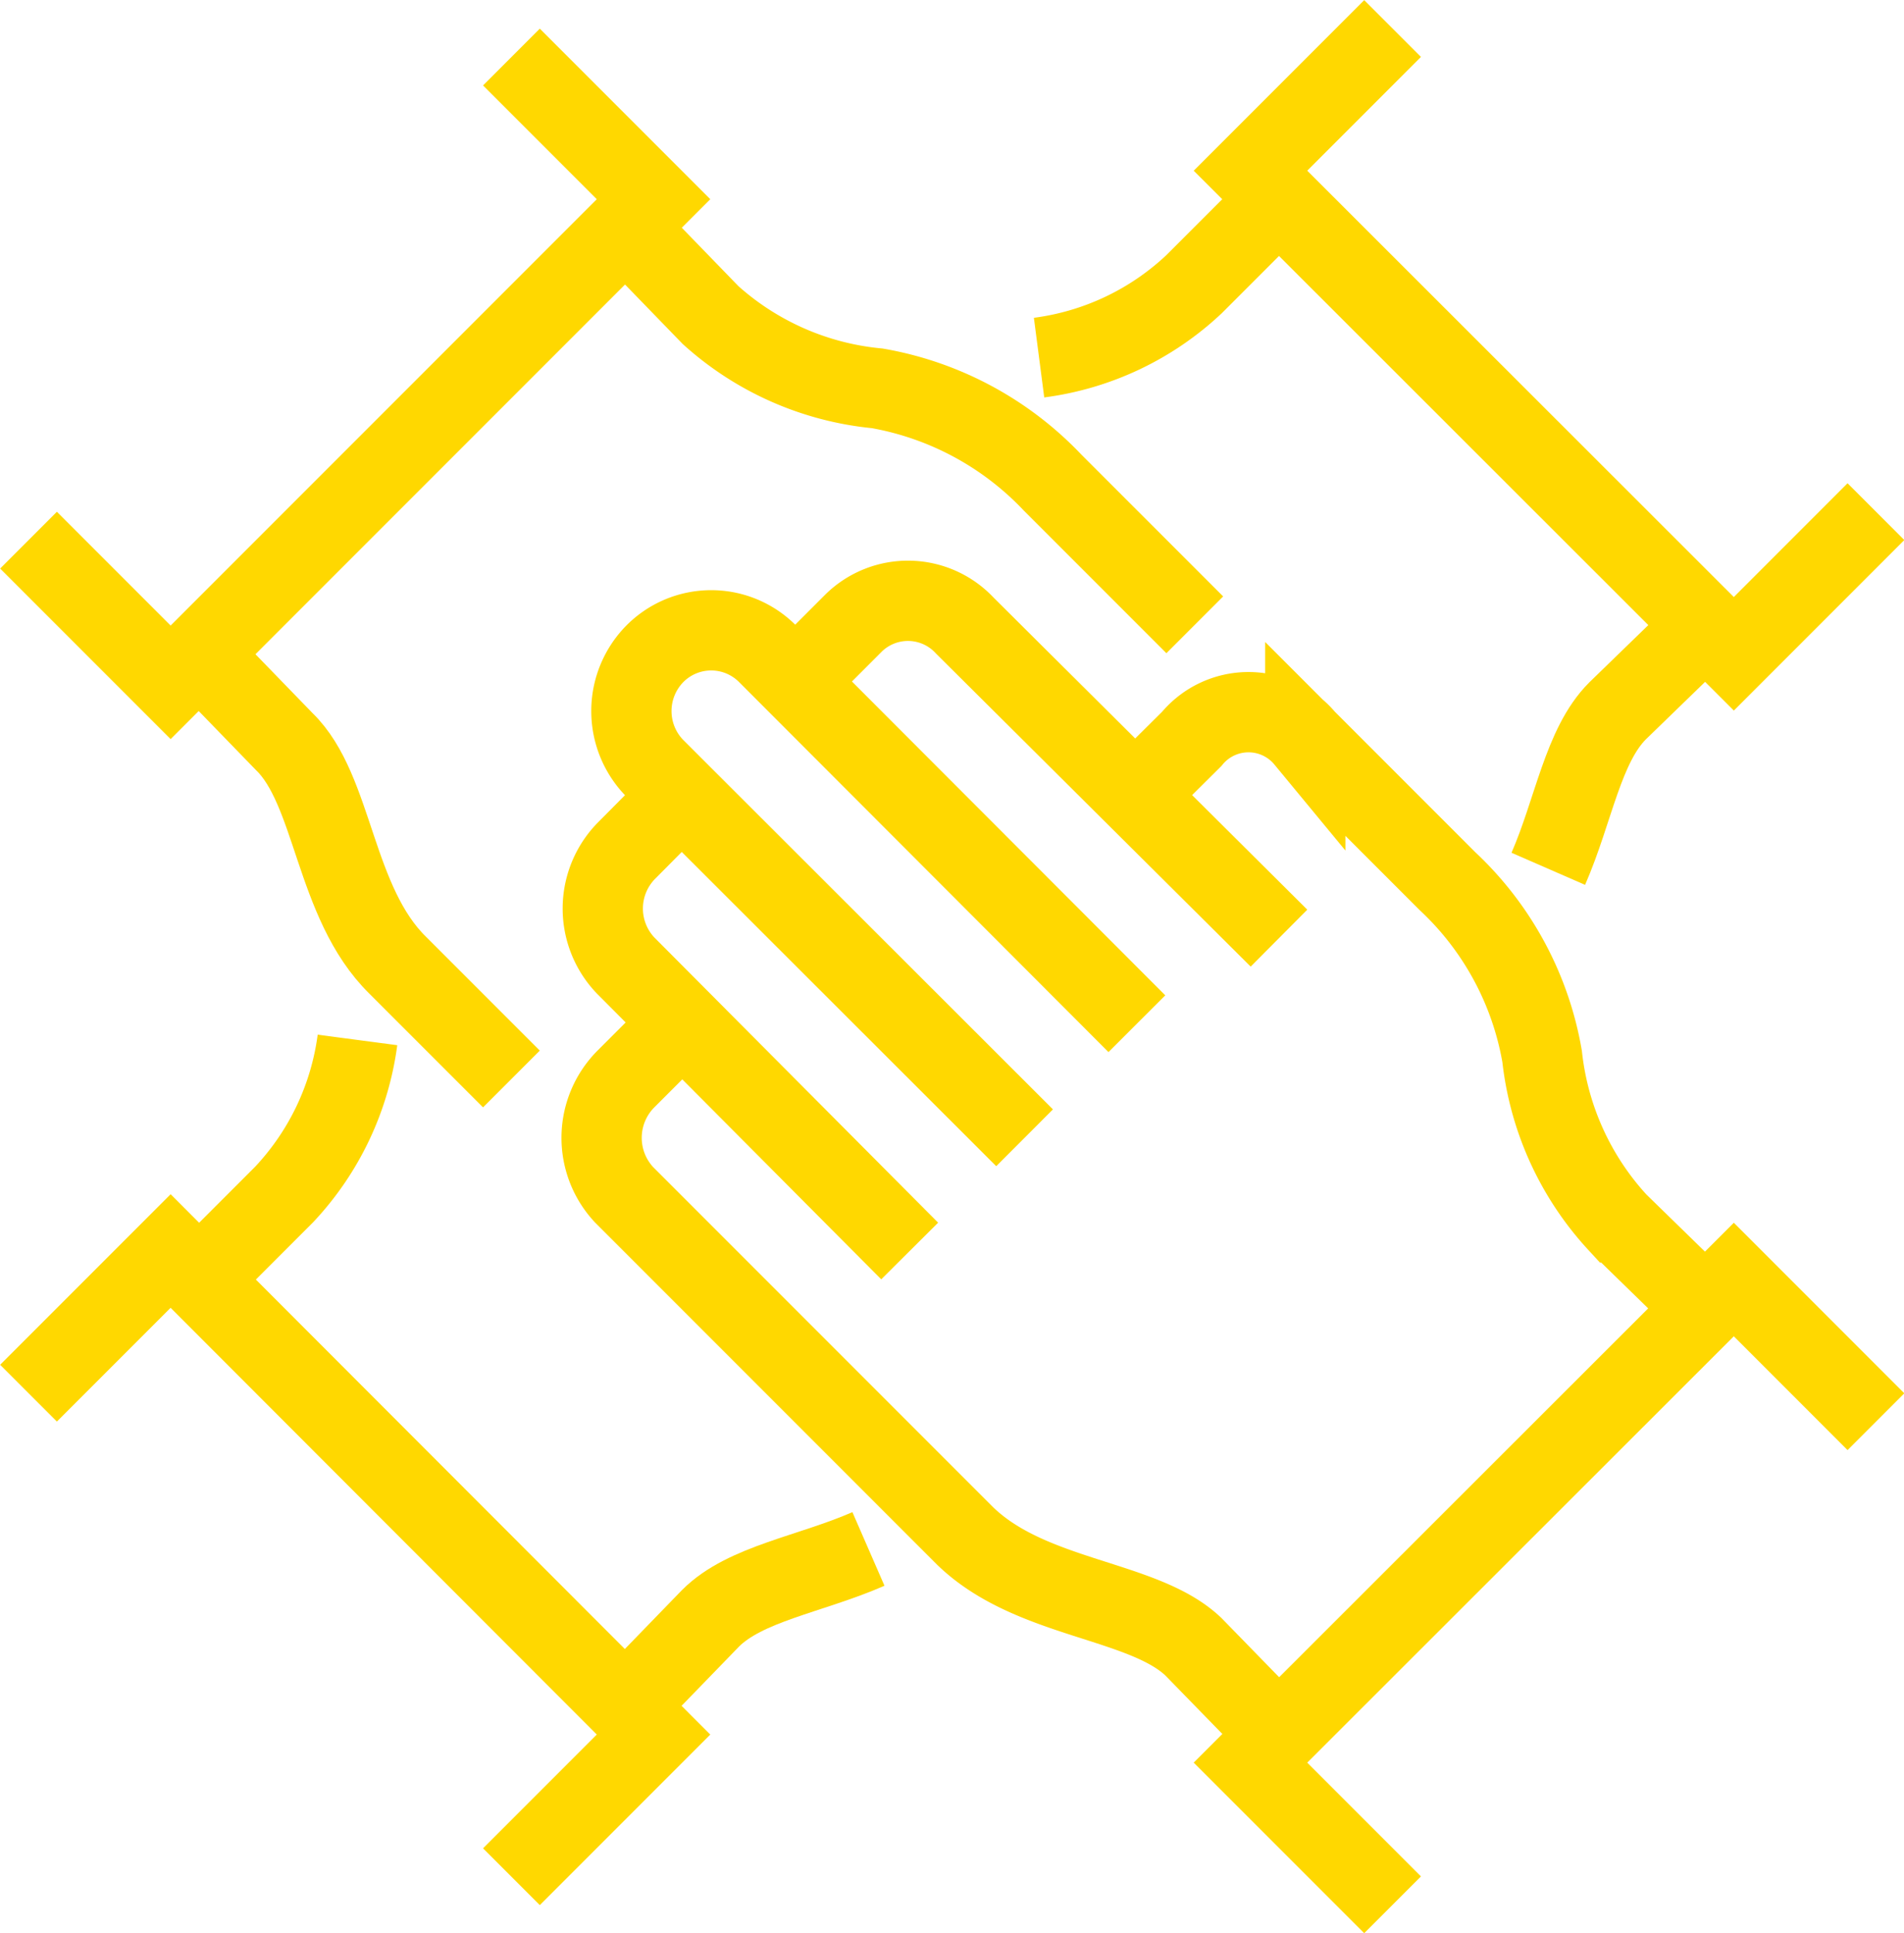
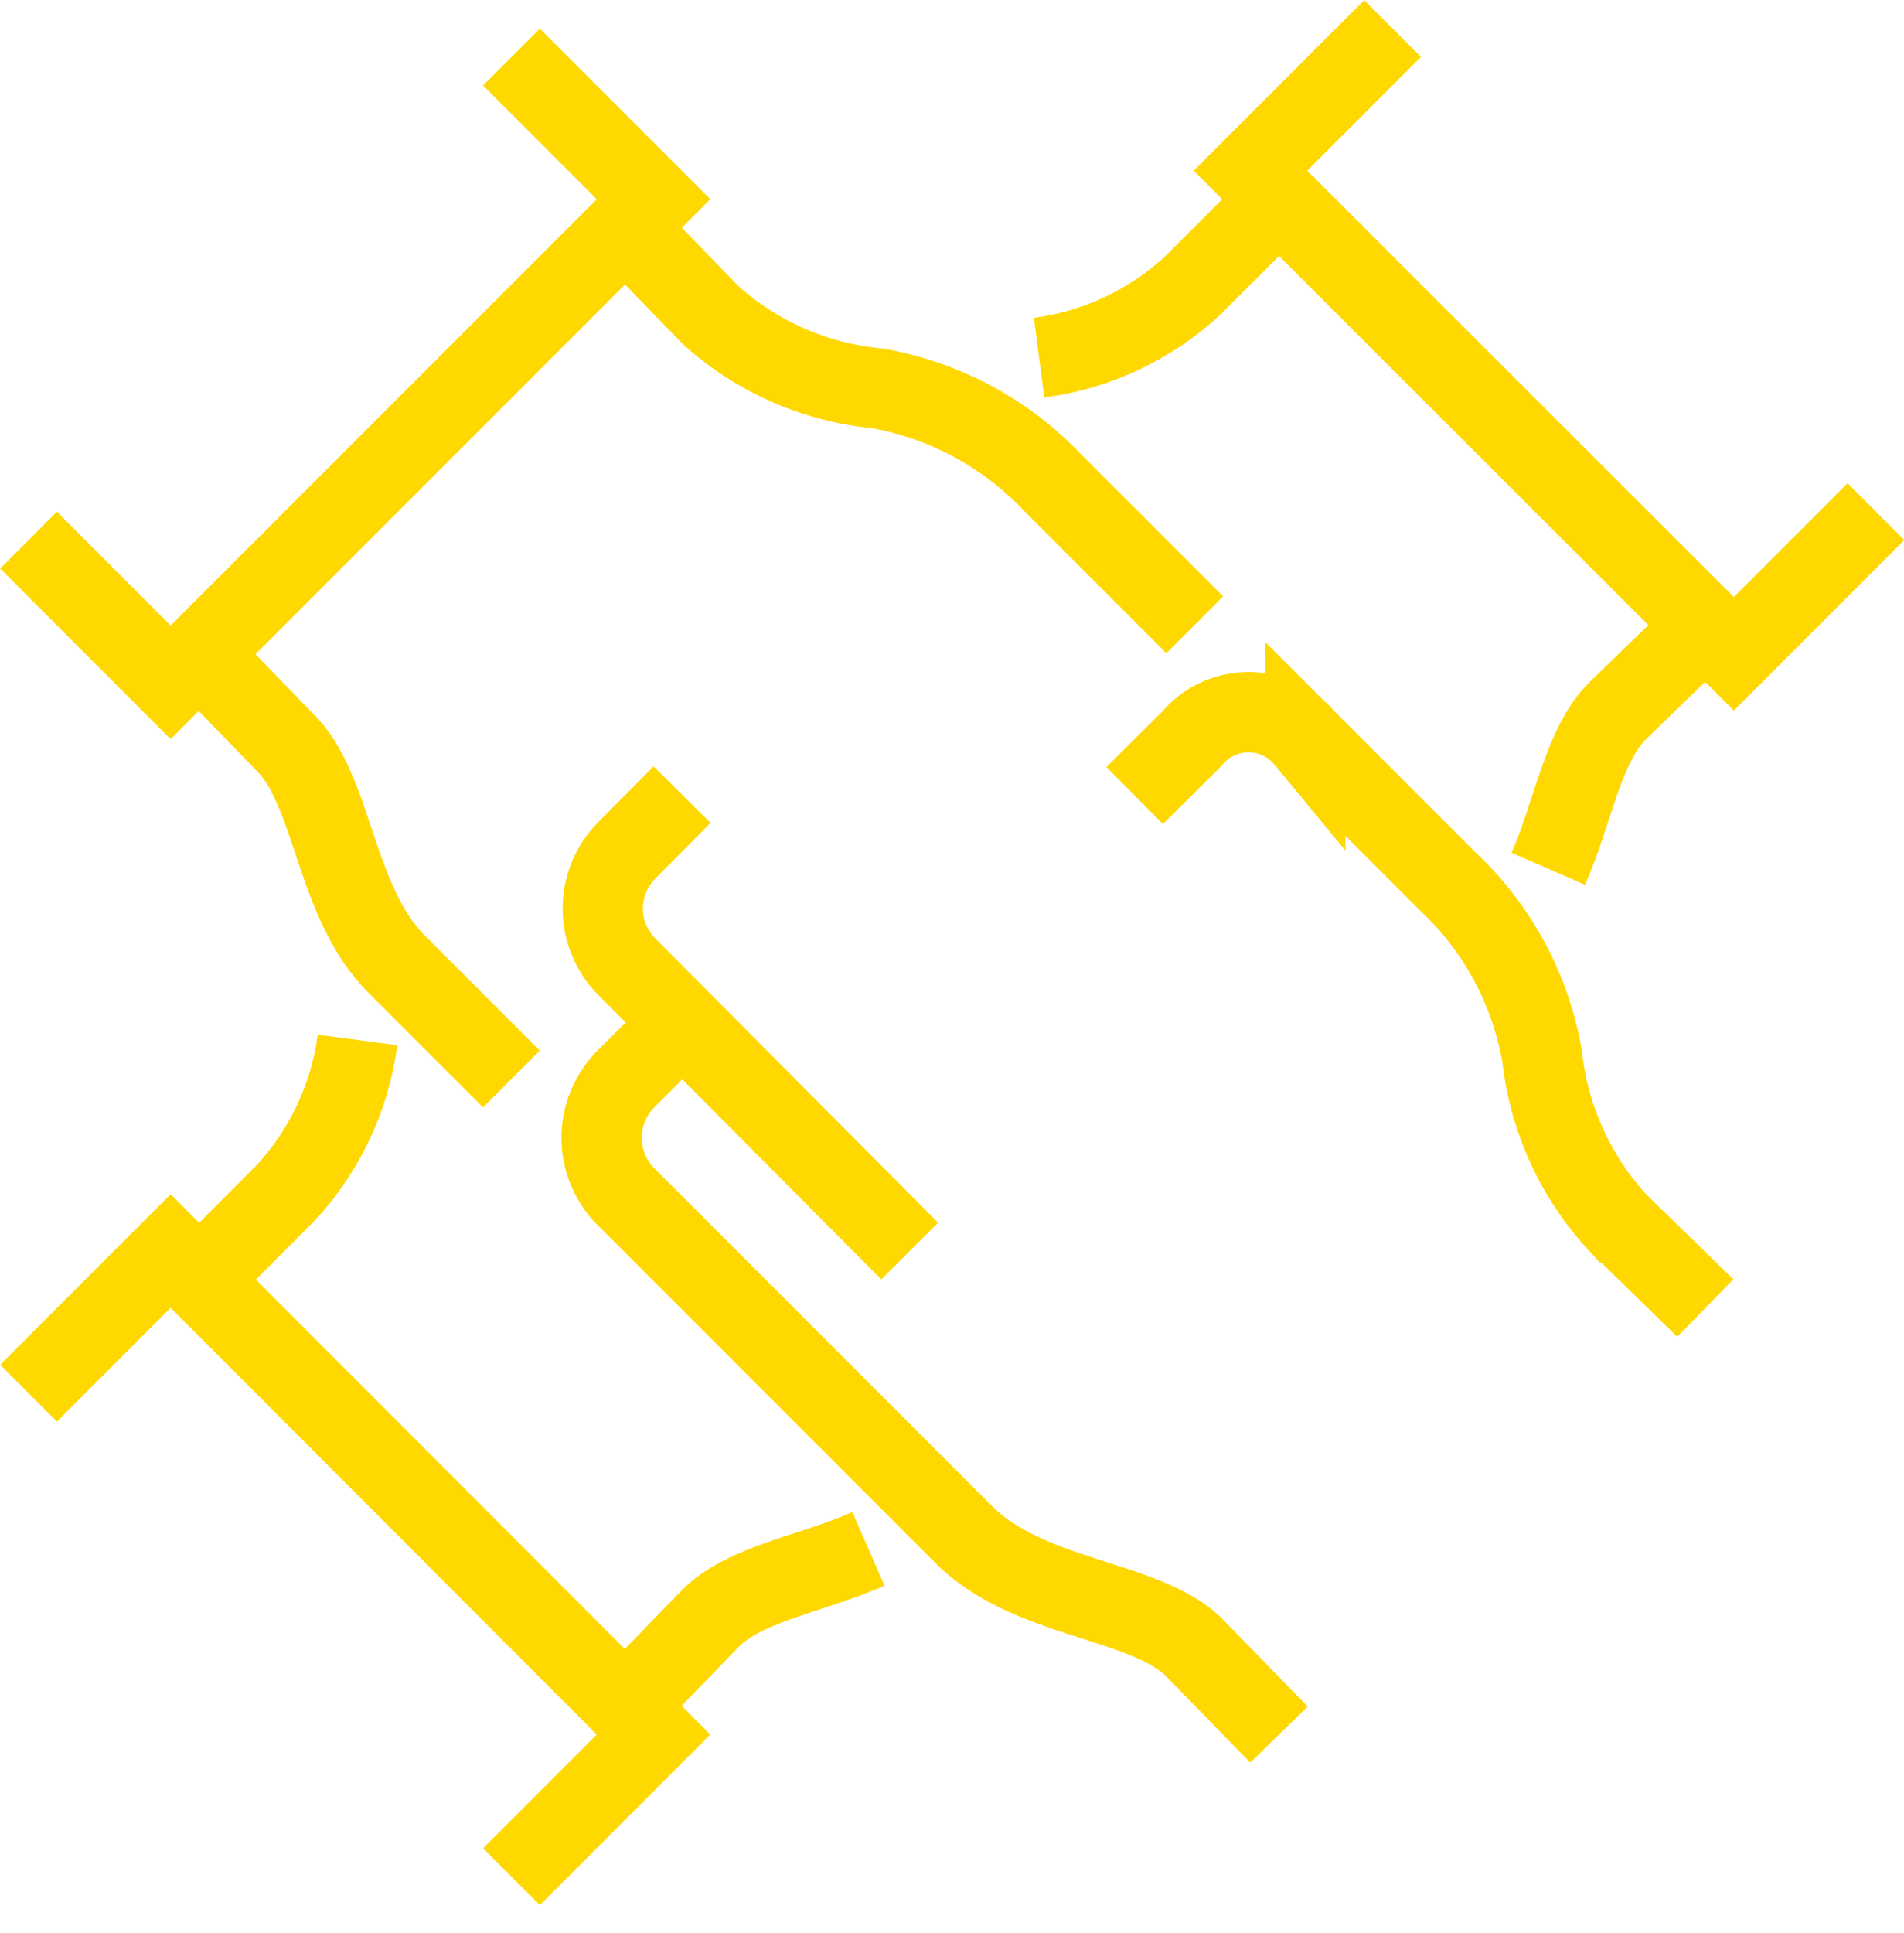
<svg xmlns="http://www.w3.org/2000/svg" viewBox="0 0 43.41 44.06">
  <defs>
    <style>.cls-1{fill:none;stroke:#ffd800;stroke-miterlimit:10;stroke-width:1.83px;}</style>
  </defs>
  <title>资源 5</title>
  <g id="图层_2" data-name="图层 2">
    <g id="图层_1-2" data-name="图层 1">
      <path class="cls-1" d="M20.74,28.51,14.26,22a1.88,1.88,0,0,1,.05-2.64l1.24-1.25" />
-       <path class="cls-1" d="M25.92,23.33,17.5,14.9a1.81,1.81,0,0,0-2.57,0h0a1.86,1.86,0,0,0,0,2.61l8.43,8.42" />
      <path class="cls-1" d="M29.16,39.53l-1.95-2C26.07,36.44,23.5,36.46,22,35l-7.77-7.77a1.9,1.9,0,0,1,.05-2.65l1.24-1.24" />
-       <path class="cls-1" d="M29.16,21.38,22,14.26a1.77,1.77,0,0,0-2.54-.06l-1.35,1.35" />
      <path class="cls-1" d="M38.88,29.81l-2-1.95a6.65,6.65,0,0,1-1.72-3.78,7.12,7.12,0,0,0-2.16-4l-3.24-3.24a1.68,1.68,0,0,0-2.59,0l-1.3,1.29" />
-       <polyline class="cls-1" points="31.75 43.41 28.51 40.17 39.53 29.16 42.77 32.4" />
      <path class="cls-1" d="M4.54,14.9l1.94,2C7.62,18,7.61,20.57,9.07,22l2.59,2.59" />
      <path class="cls-1" d="M14.26,5.18l1.94,2A6.61,6.61,0,0,0,20,8.85,7.22,7.22,0,0,1,24,11l3.24,3.24" />
      <polyline class="cls-1" points="0.65 12.31 3.89 15.55 14.9 4.54 11.66 1.3" />
      <path class="cls-1" d="M14.26,38.88l1.94-2c.79-.79,2.27-1,3.6-1.58" />
      <path class="cls-1" d="M4.54,29.16l1.94-1.94A6.35,6.35,0,0,0,8.15,23.7" />
      <polyline class="cls-1" points="11.66 42.77 14.9 39.53 3.89 28.51 0.65 31.75" />
      <path class="cls-1" d="M38.88,14.26l-2,1.94c-.79.79-1,2.27-1.58,3.6" />
      <path class="cls-1" d="M29.16,4.54,27.22,6.48a6.35,6.35,0,0,1-3.53,1.67" />
      <polyline class="cls-1" points="42.77 11.66 39.53 14.9 28.51 3.89 31.75 0.65" />
    </g>
  </g>
</svg>